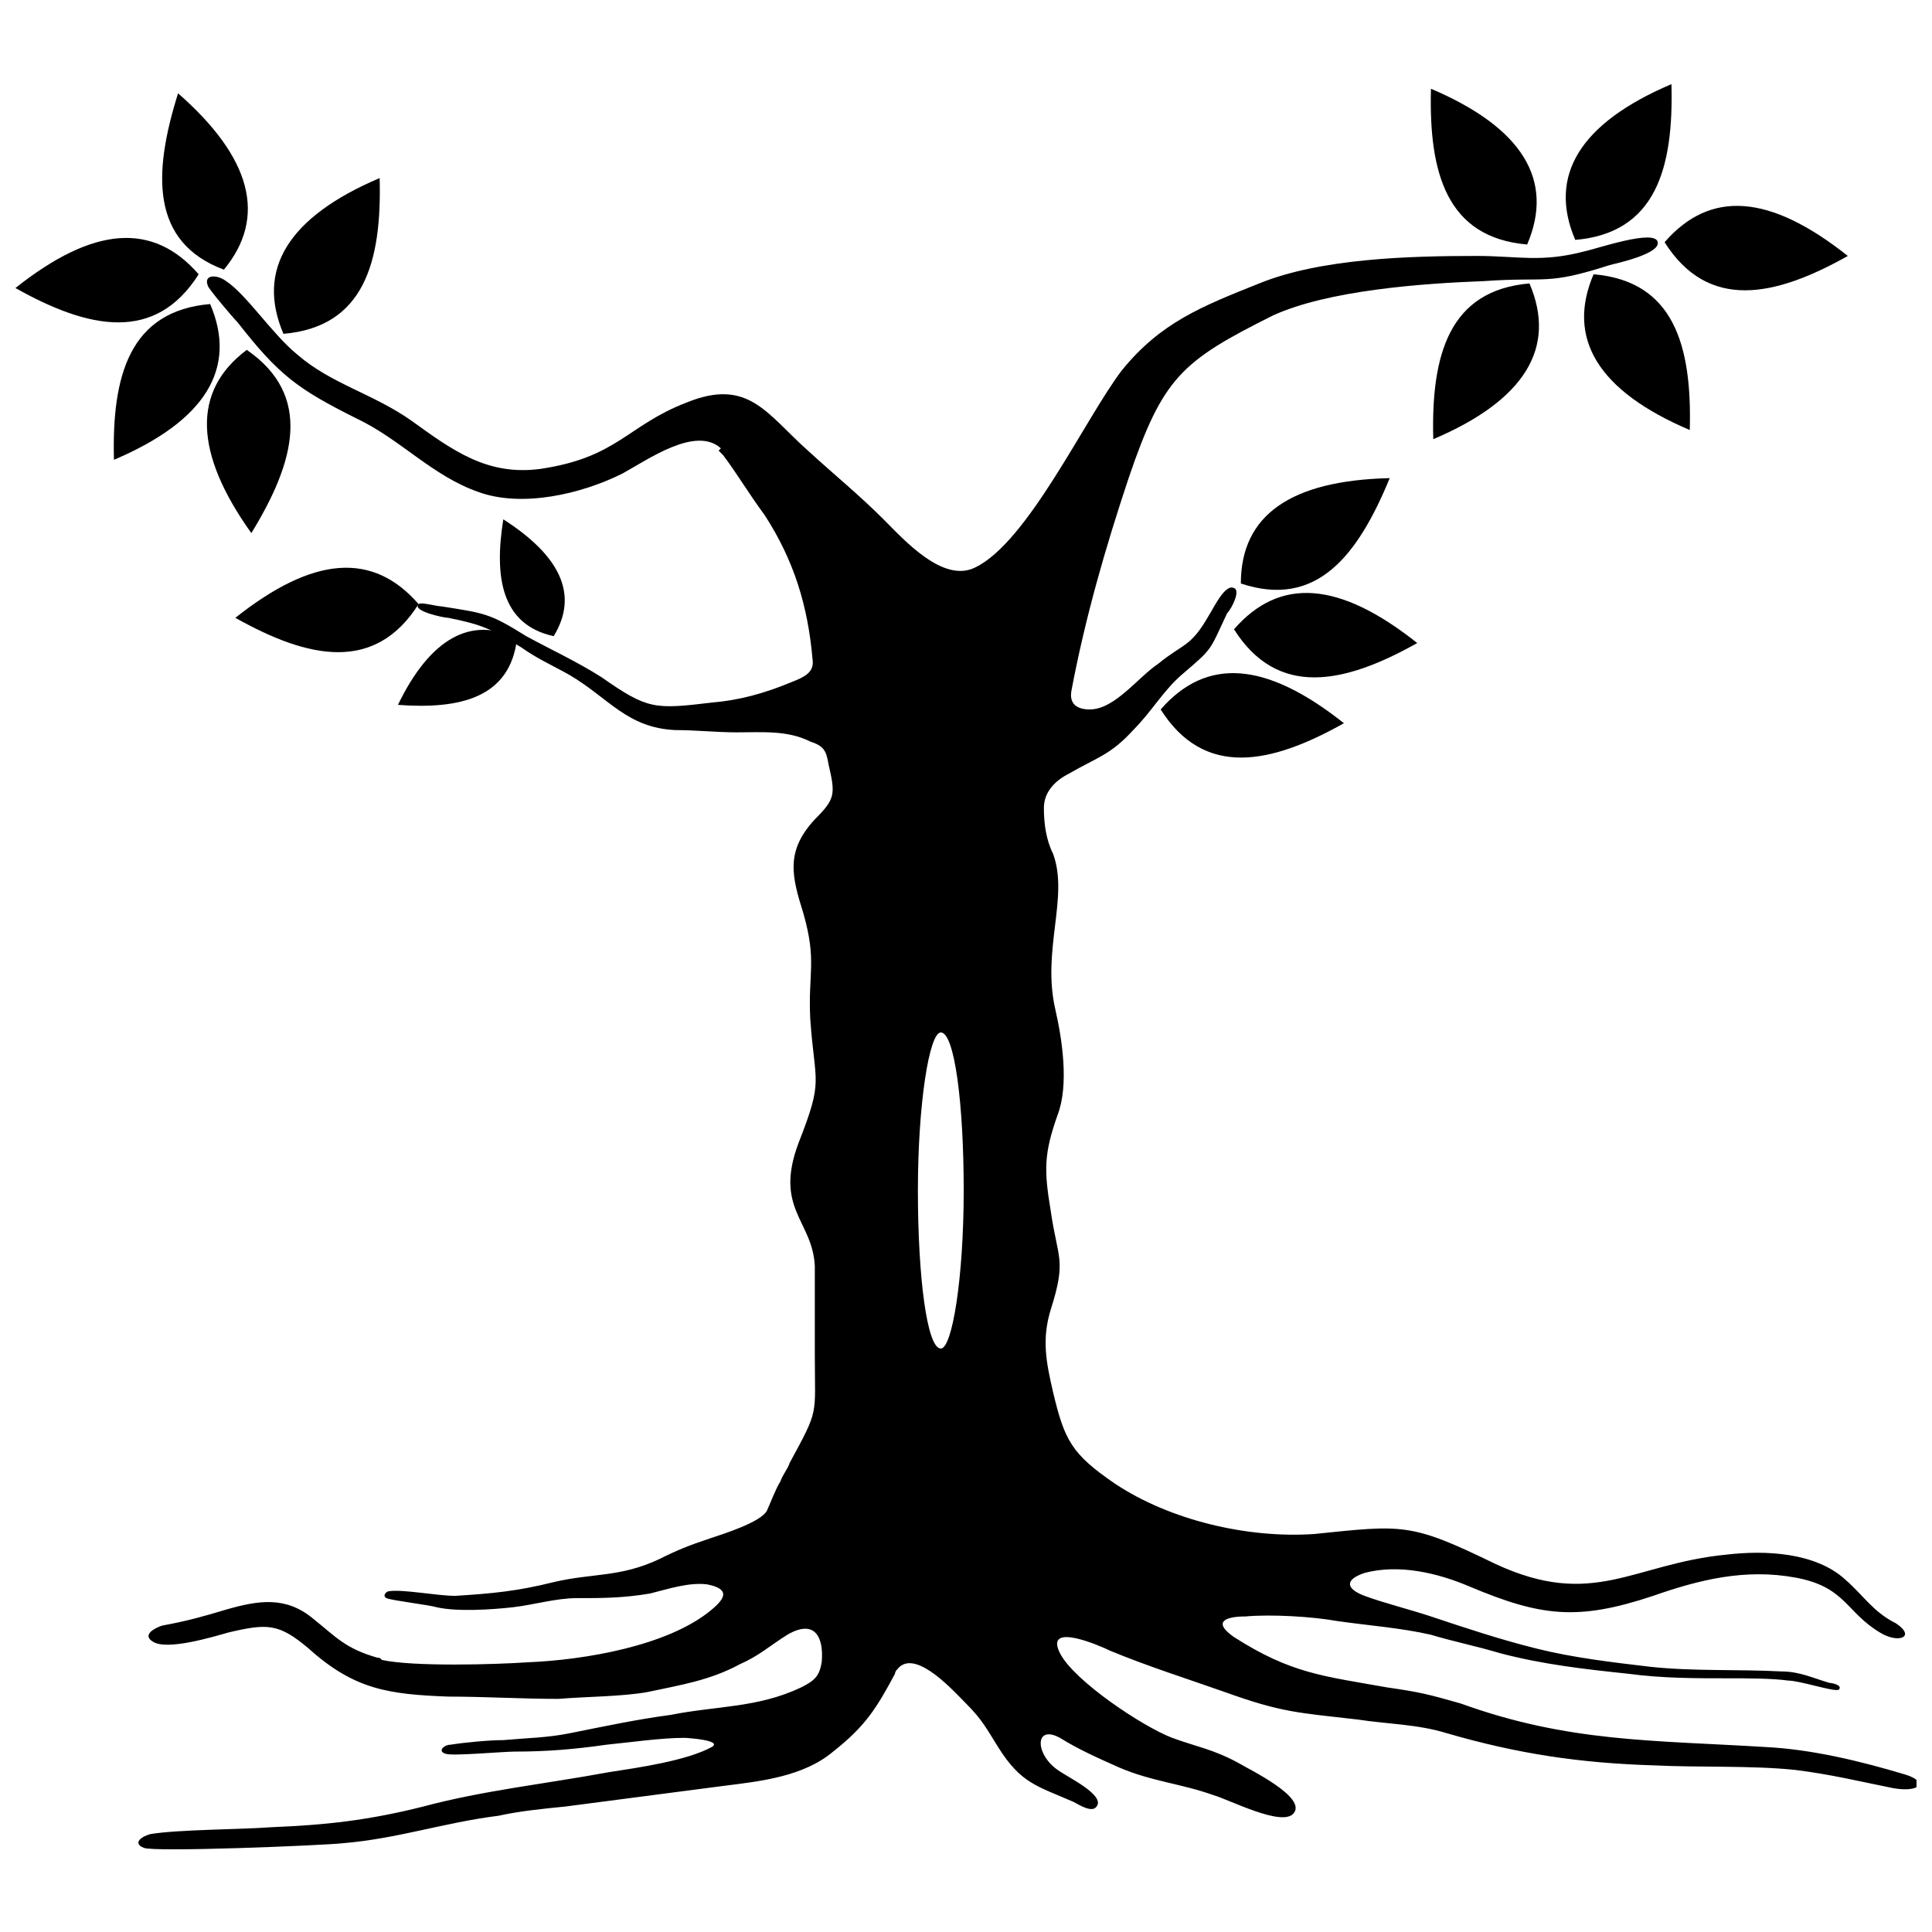
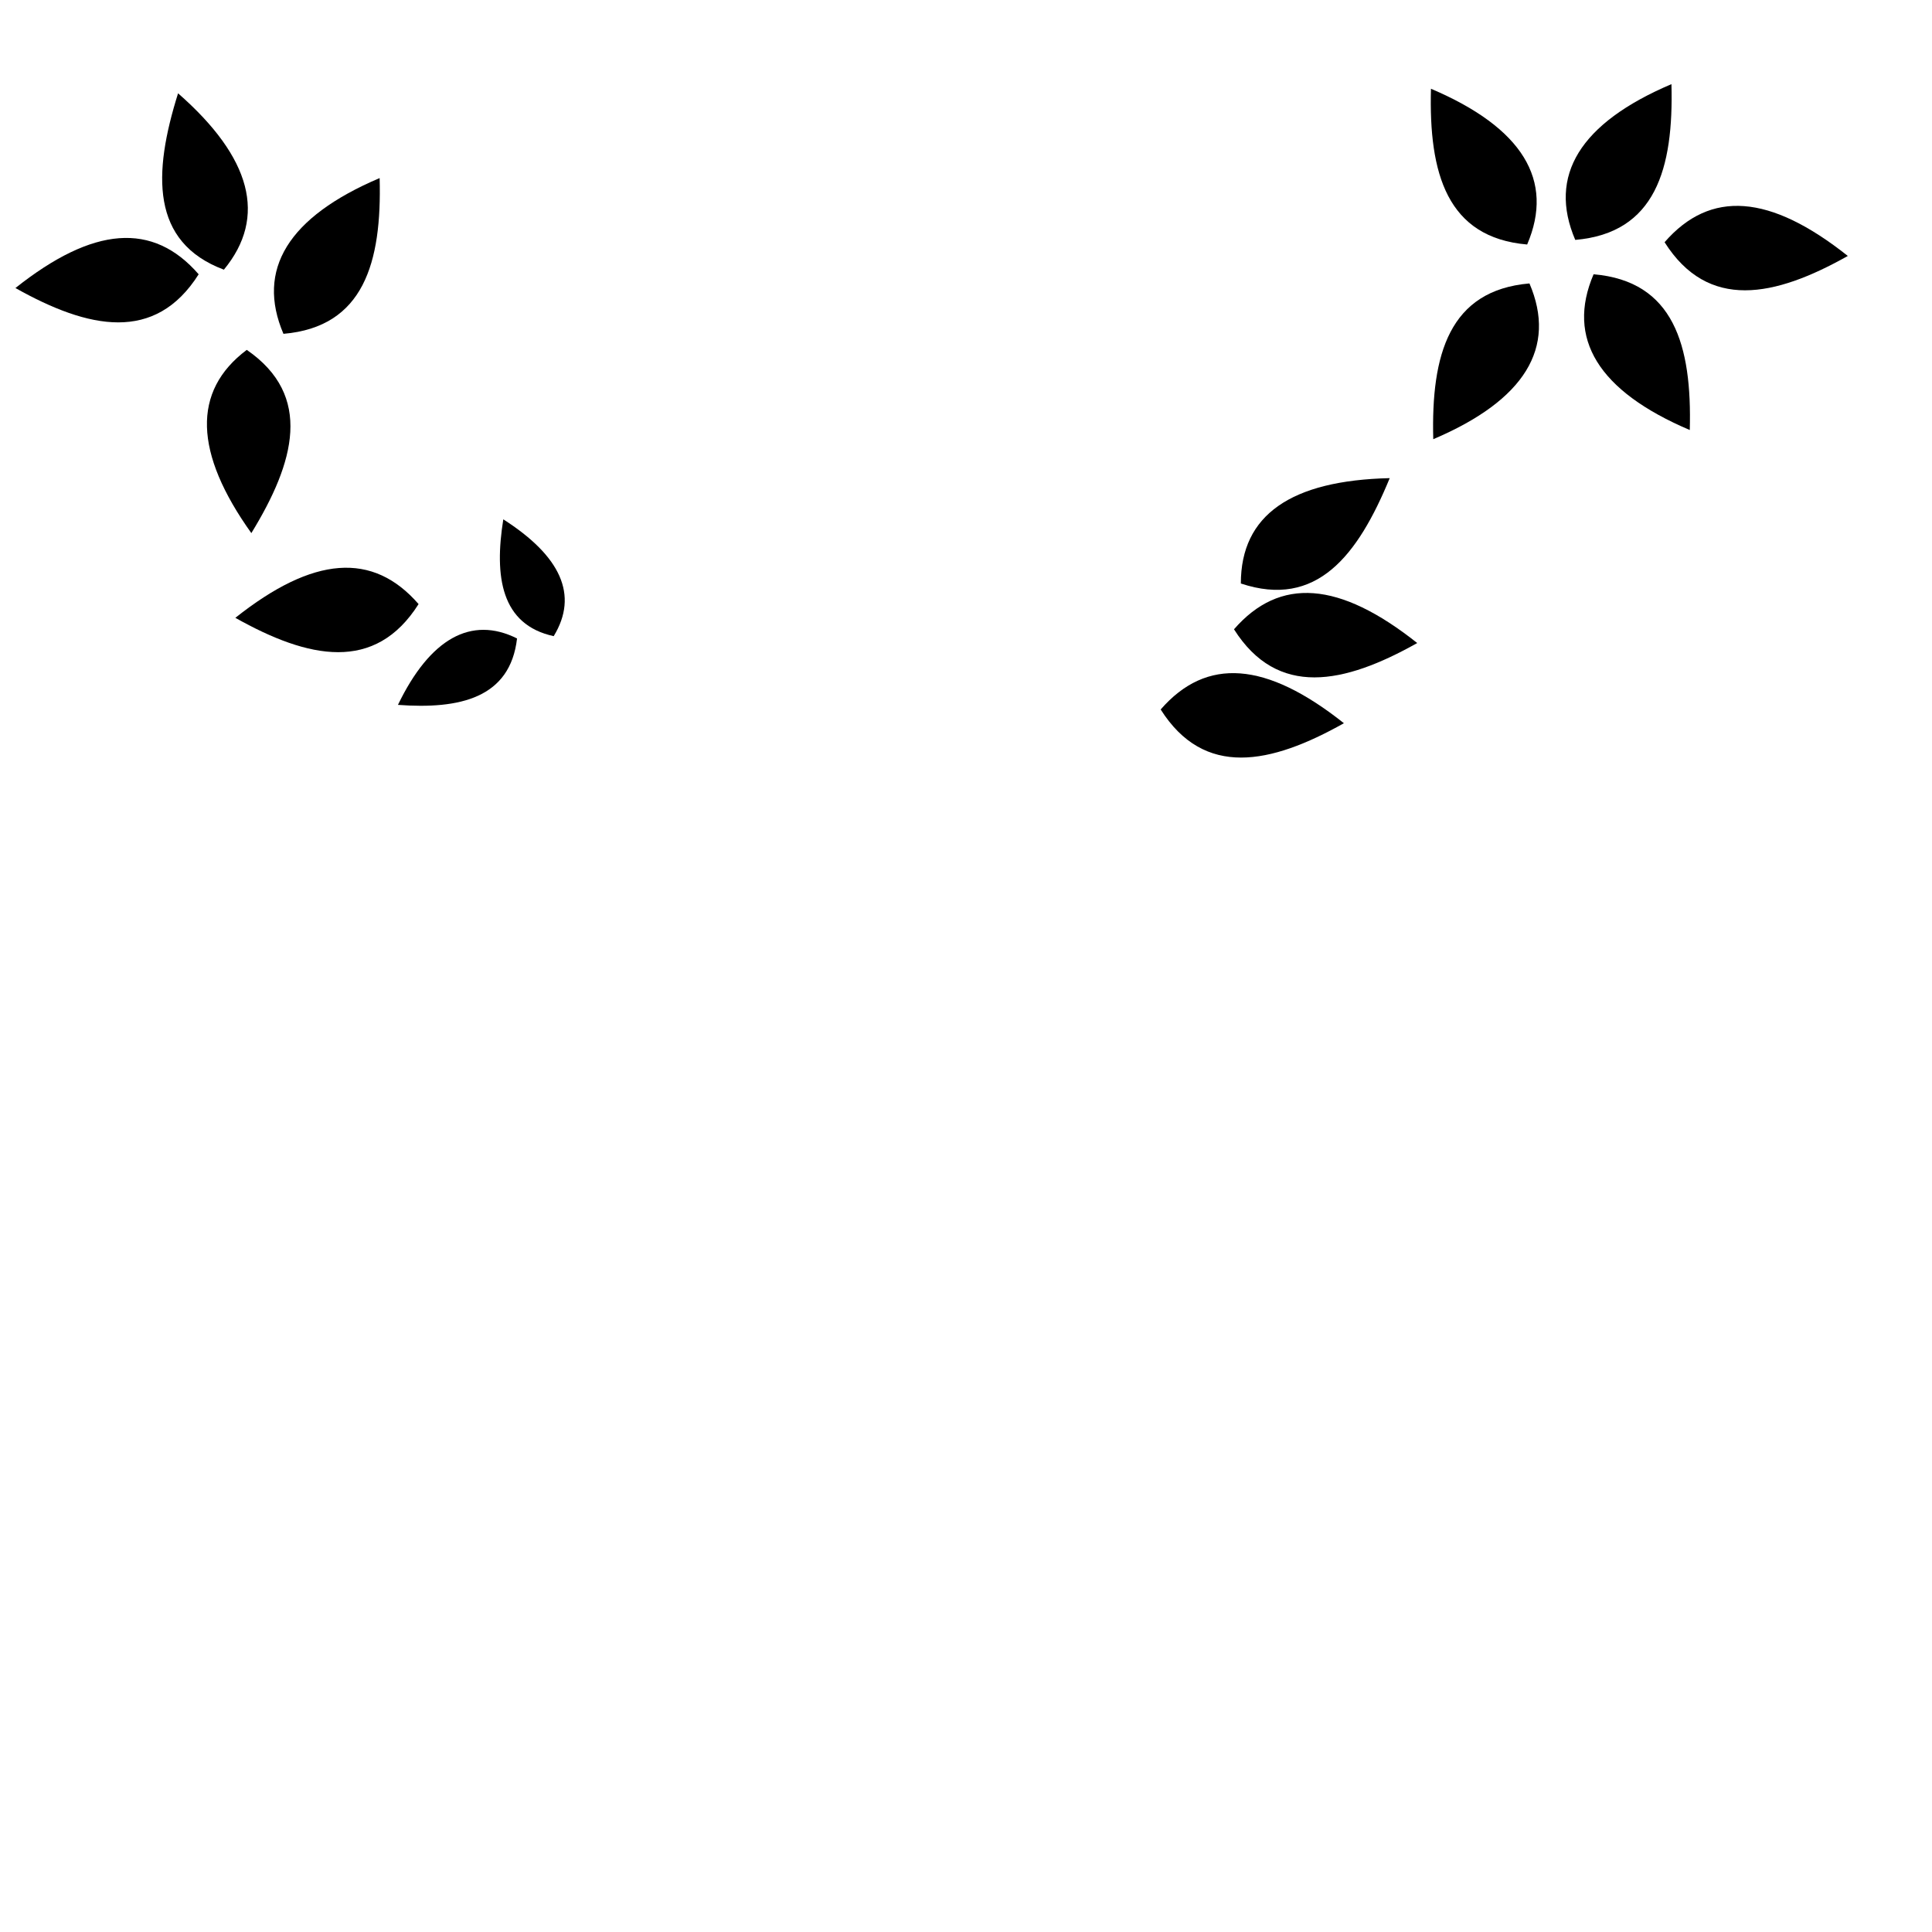
<svg xmlns="http://www.w3.org/2000/svg" width="800px" height="800px" version="1.1" viewBox="144 144 512 512">
  <defs>
    <clipPath id="b">
-       <path d="m180 206h471.9v429h-471.9z" />
-     </clipPath>
+       </clipPath>
    <clipPath id="a">
      <path d="m148.09 207h48.906v23h-48.906z" />
    </clipPath>
  </defs>
  <g clip-path="url(#b)">
    <path d="m335.05 262.82c-6.676-6.07-19.426 3.035-26.102 6.676-10.926 5.465-26.707 9.105-38.242 4.856-12.141-4.25-20.637-13.961-32.172-19.426-15.781-7.891-20.637-11.531-31.562-25.492-1.215-1.215-7.891-9.105-7.891-9.711-1.215-3.035 2.43-3.035 4.856-1.215 5.465 3.641 12.141 13.961 18.816 19.426 9.105 7.891 20.031 10.32 30.352 17.602 10.926 7.891 20.031 14.566 33.992 12.746 20.637-3.035 23.066-11.531 38.848-17.602 16.391-6.676 21.246 3.035 32.172 12.746 7.285 6.676 13.355 11.531 20.031 18.211 5.465 5.465 15.781 16.996 24.281 12.746 13.961-6.676 29.137-39.453 38.848-52.203 10.32-12.746 21.246-16.996 36.422-23.066 16.391-6.676 40.062-7.285 57.664-7.285 10.926 0 16.996 1.82 28.527-1.215 3.035-0.605 18.816-6.07 19.426-2.43 0.605 3.035-10.32 5.465-12.746 6.07-16.996 5.465-16.391 3.035-33.387 4.25-16.391 0.605-41.277 2.43-55.844 9.105-24.281 12.141-29.137 16.391-38.242 43.098-6.07 18.211-11.531 37.027-15.176 56.449-0.605 3.641 1.82 4.856 4.856 4.856 6.676 0 12.746-8.496 18.211-12.141 6.676-5.465 8.496-4.25 13.355-12.746 1.215-1.82 4.25-8.496 6.676-7.285 1.82 0.605-0.605 5.465-1.82 6.676-4.856 10.32-3.641 9.105-12.141 16.391-4.856 4.25-7.891 9.711-12.746 14.566-6.07 6.676-9.711 7.285-16.996 11.531-3.641 1.82-6.676 4.856-6.676 9.105s0.605 8.496 2.43 12.141c4.25 11.531-3.035 25.492 0.605 41.277 1.82 7.891 3.641 20.031 0.605 27.922-3.641 10.32-3.641 14.566-1.82 25.492 1.82 12.746 4.25 12.746 0 26.102-2.43 7.891-1.215 13.961 0.605 21.852 3.035 12.746 4.856 16.391 16.391 24.281 14.566 9.711 35.207 14.566 52.809 13.355 23.672-2.43 25.492-3.035 47.953 7.891 26.102 12.141 36.422 0 61.309-2.43 10.32-1.215 23.672-0.605 31.562 6.676 4.856 4.25 7.285 8.496 13.355 11.531 5.465 3.641 0.605 5.465-4.25 2.43-9.105-5.465-9.105-12.141-22.457-14.566-13.355-2.43-25.492 0.605-37.633 4.856-20.031 6.676-29.742 5.465-48.559-2.43-8.496-3.641-18.816-6.07-27.922-3.641-5.465 1.82-4.856 4.25 0 6.07 4.856 1.82 12.141 3.641 17.602 5.465 9.105 3.035 18.211 6.07 27.922 8.496 9.711 2.43 20.031 3.641 30.352 4.856 11.531 1.215 23.066 0.605 34.598 1.215 4.856 0 8.496 1.82 12.746 3.035 0.605 0 3.641 0.605 2.43 1.82-1.215 0.605-10.32-2.43-13.355-2.43-4.25-0.605-10.926-0.605-15.781-0.605-9.105 0-17.602 0-26.707-1.215-11.531-1.215-22.457-2.43-33.992-5.465-6.07-1.82-12.141-3.035-18.211-4.856-7.891-1.82-16.391-2.43-24.887-3.641-6.676-1.215-17.602-1.82-24.281-1.215-4.856 0-9.105 1.215-3.035 5.465 15.176 9.711 23.672 10.32 40.668 13.355 8.496 1.215 10.926 1.82 19.426 4.25 28.527 10.32 50.988 9.711 80.73 11.531 12.141 0.605 24.887 3.641 37.027 7.285 6.07 1.82 4.25 4.856-3.035 3.641-9.105-1.82-16.391-3.641-26.102-4.856-11.531-1.215-25.492-0.605-37.633-1.215-19.426-0.605-35.812-3.035-54.629-8.496-7.891-2.43-15.781-2.43-23.672-3.641-15.781-1.82-20.031-1.82-35.207-7.285-10.32-3.641-20.031-6.676-30.352-10.926-2.43-1.215-17.602-7.891-13.355 0.605 3.641 7.285 21.852 19.426 29.742 22.457 6.676 2.43 10.926 3.035 17.602 6.676 3.035 1.82 18.211 9.105 14.566 13.355-3.035 3.641-16.996-3.641-21.246-4.856-8.496-3.035-16.391-3.641-24.887-7.285-5.465-2.43-10.926-4.856-15.781-7.891-6.676-3.641-6.676 4.25-0.605 8.496 2.43 1.82 12.746 6.676 10.32 9.711-1.215 1.82-4.856-0.605-6.07-1.215-9.711-4.25-13.961-4.856-20.031-14.566-3.035-4.856-4.25-7.285-8.496-11.531-3.035-3.035-12.746-13.961-17.602-9.711-0.605 0.605-1.215 1.215-1.215 1.82-4.856 9.105-7.891 13.961-16.391 20.637-7.891 6.676-19.426 7.891-29.137 9.105-13.961 1.82-27.922 3.641-41.883 5.465-6.07 0.605-12.141 1.215-17.602 2.43-14.566 1.82-26.707 6.07-41.277 7.285-5.465 0.605-50.383 2.43-52.809 1.215-3.035-1.215-0.605-3.035 1.82-3.641 7.285-1.215 24.281-1.215 32.172-1.82 14.566-0.605 25.492-1.82 40.062-5.465 15.781-4.25 32.777-6.07 49.168-9.105 7.891-1.215 20.637-3.035 27.316-6.676 3.035-1.82-6.676-2.43-7.285-2.43-6.07 0-14.566 1.215-20.637 1.82-8.496 1.215-15.781 1.82-24.281 1.82-3.035 0-16.391 1.215-18.211 0.605-2.43-0.605-0.605-2.43 1.215-2.43 3.641-0.605 10.32-1.215 13.961-1.215 6.676-0.605 11.531-0.605 17.602-1.82 9.105-1.82 17.602-3.641 26.707-4.856 12.141-2.43 23.066-1.82 34.598-7.285 3.641-1.82 4.856-3.035 5.465-6.676 0.605-6.676-1.82-11.531-9.105-7.285-4.856 3.035-7.285 5.465-12.746 7.891-7.891 4.25-15.781 5.465-24.281 7.285-6.676 1.215-16.391 1.215-23.672 1.82-9.711 0-19.426-0.605-29.137-0.605-15.781-0.605-24.887-1.82-37.027-12.746-7.891-6.676-10.926-6.676-21.246-4.25-4.25 1.215-16.391 4.856-20.031 2.43-3.035-1.82 0.605-3.641 2.43-4.25 6.676-1.215 10.926-2.43 16.996-4.25 8.496-2.43 15.781-3.641 23.066 2.43 6.07 4.856 8.496 7.891 16.996 10.32 0.605 0 0.605 0 1.215 0.605 8.496 1.82 29.742 1.215 38.848 0.605 14.566-0.605 37.027-4.25 48.559-13.961 3.641-3.035 4.856-5.465-1.215-6.676-4.856-0.605-10.32 1.215-15.176 2.43-7.285 1.215-12.746 1.215-19.426 1.215-5.465 0-11.531 1.82-16.996 2.43-5.465 0.605-14.566 1.215-20.031 0-1.82-0.605-12.141-1.82-13.355-2.43-1.215-0.605 0-1.82 0.605-1.82 3.641-0.605 12.746 1.215 17.602 1.215 9.711-0.605 16.391-1.215 26.102-3.641 10.32-2.43 17.602-1.215 27.922-6.07 4.856-2.43 7.891-3.641 13.355-5.465 3.641-1.215 13.355-4.25 15.176-7.285 0.605-1.215 2.43-6.07 3.641-7.891 0.605-1.82 1.82-3.035 2.43-4.856 7.891-14.566 6.676-12.141 6.676-28.527v-23.672c-0.605-12.141-10.926-15.176-4.25-32.777 6.676-16.996 4.25-15.176 3.035-32.777-0.605-12.141 1.82-15.176-1.82-27.922-3.035-9.711-4.856-16.391 3.035-24.887 5.465-5.465 5.465-6.676 3.641-14.566-0.605-3.641-1.215-4.856-4.856-6.07-6.07-3.035-12.746-2.43-19.426-2.43-5.465 0-10.926-0.605-16.391-0.605-12.746-0.605-17.602-8.496-27.922-14.566-4.25-2.43-8.496-4.25-12.746-7.285-7.891-4.856-10.32-6.07-19.426-7.891-1.215 0-9.711-1.82-7.891-3.641 0.605-0.605 4.856 0.605 6.07 0.605 11.531 1.82 12.746 1.82 22.457 7.891 6.676 3.641 13.355 6.676 20.031 10.926 12.141 8.496 13.961 8.496 29.137 6.676 7.285-0.605 13.961-2.43 21.246-5.465 3.035-1.215 6.07-2.43 5.465-6.07-1.215-13.961-4.856-26.102-12.746-38.242-3.641-4.856-7.285-10.926-10.926-15.781l-1.215-1.215zm58.273 154.79c3.641 0 6.07 18.816 6.07 41.883s-3.035 41.883-6.07 41.883c-3.641 0-6.07-18.816-6.07-41.883s3.035-41.883 6.07-41.883z" fill-rule="evenodd" />
  </g>
  <path d="m512.29 270.71c-8.496 20.637-19.426 34.598-39.453 27.922 0-18.211 13.355-27.316 39.453-27.922z" fill-rule="evenodd" />
  <path d="m519.58 314.41c-19.426 10.926-37.027 14.566-48.559-3.641 12.141-13.961 27.922-12.746 48.559 3.641z" fill-rule="evenodd" />
  <path d="m500.15 335.66c-19.426 10.926-37.027 14.566-48.559-3.641 12.141-13.961 27.922-12.746 48.559 3.641z" fill-rule="evenodd" />
  <path d="m633.69 211.83c-19.426 10.926-37.027 14.566-48.559-3.641 12.141-13.961 27.922-12.746 48.559 3.641z" fill-rule="evenodd" />
  <path d="m586.95 166.3c0.605 22.457-4.25 39.453-25.492 41.277-7.285-16.996 1.215-30.957 25.492-41.277z" fill-rule="evenodd" />
  <path d="m591.81 257.96c0.605-22.457-4.25-39.453-25.492-41.277-7.285 16.996 1.215 30.957 25.492 41.277z" fill-rule="evenodd" />
  <path d="m523.83 260.39c-0.605-22.457 4.25-39.453 25.492-41.277 7.285 16.996-1.215 30.957-25.492 41.277z" fill-rule="evenodd" />
  <path d="m523.22 167.52c-0.605 22.457 4.25 39.453 25.492 41.277 7.285-16.996-1.215-30.957-25.492-41.277z" fill-rule="evenodd" />
  <path d="m277.38 281.63c-2.43 15.176-0.605 27.922 13.355 30.957 6.676-10.926 1.82-21.246-13.355-30.957z" fill-rule="evenodd" />
  <path d="m206.37 307.73c19.426 10.926 37.027 14.566 48.559-3.641-12.141-13.961-27.922-12.746-48.559 3.641z" fill-rule="evenodd" />
  <path d="m249.46 330.8c16.391 1.215 29.742-1.82 31.562-17.602-12.141-6.07-23.066 0-31.562 17.602z" fill-rule="evenodd" />
  <g clip-path="url(#a)">
    <path d="m148.09 220.33c19.426 10.926 37.027 14.566 48.559-3.641-12.141-13.961-27.922-12.746-48.559 3.641z" fill-rule="evenodd" />
  </g>
  <path d="m191.19 168.73c-6.676 21.246-7.285 39.453 12.141 46.738 11.531-13.961 7.285-29.742-12.141-46.738z" fill-rule="evenodd" />
-   <path d="m174.2 265.85c-0.605-22.457 4.25-39.453 25.492-41.277 7.285 16.996-1.215 30.957-25.492 41.277z" fill-rule="evenodd" />
  <path d="m210.61 285.28c11.531-18.816 16.391-36.422-1.215-48.559-14.566 10.926-13.961 27.316 1.215 48.559z" fill-rule="evenodd" />
  <path d="m244.61 191.19c0.605 22.457-4.25 39.453-25.492 41.277-7.285-16.996 1.215-30.957 25.492-41.277z" fill-rule="evenodd" />
</svg>